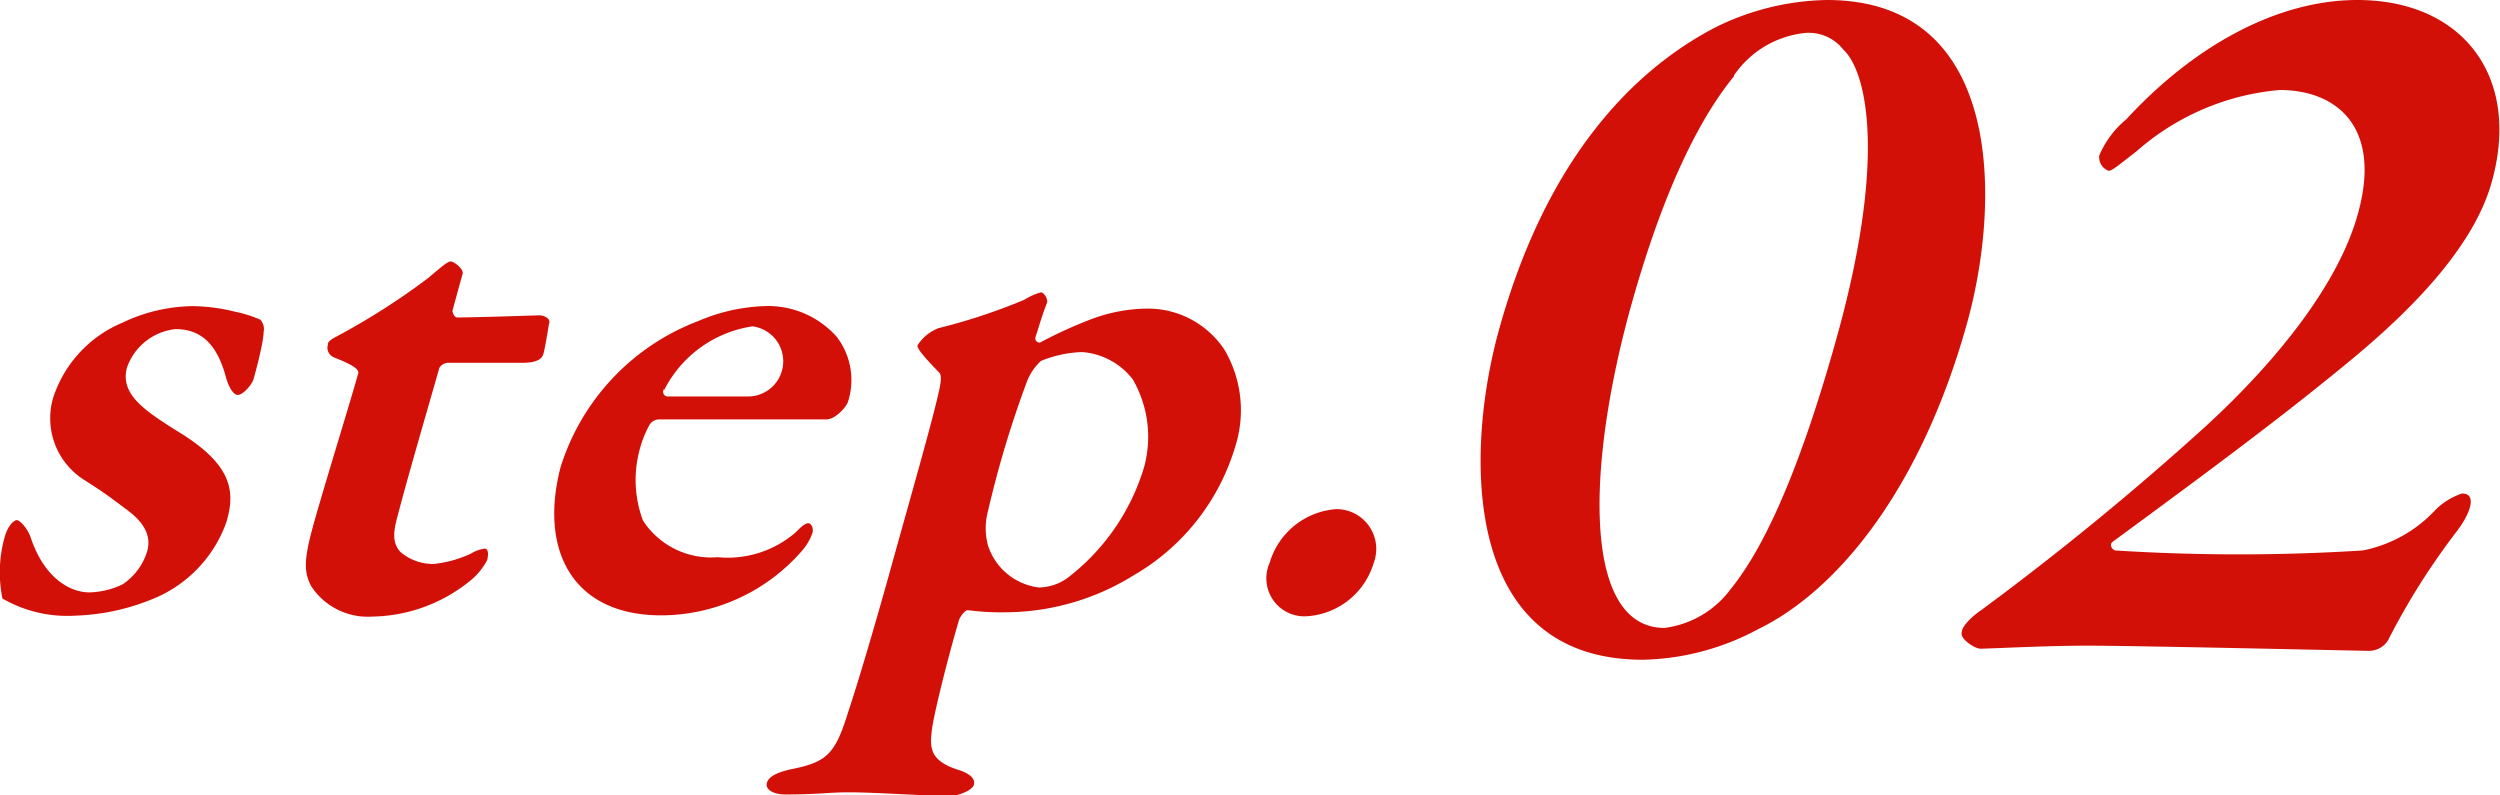
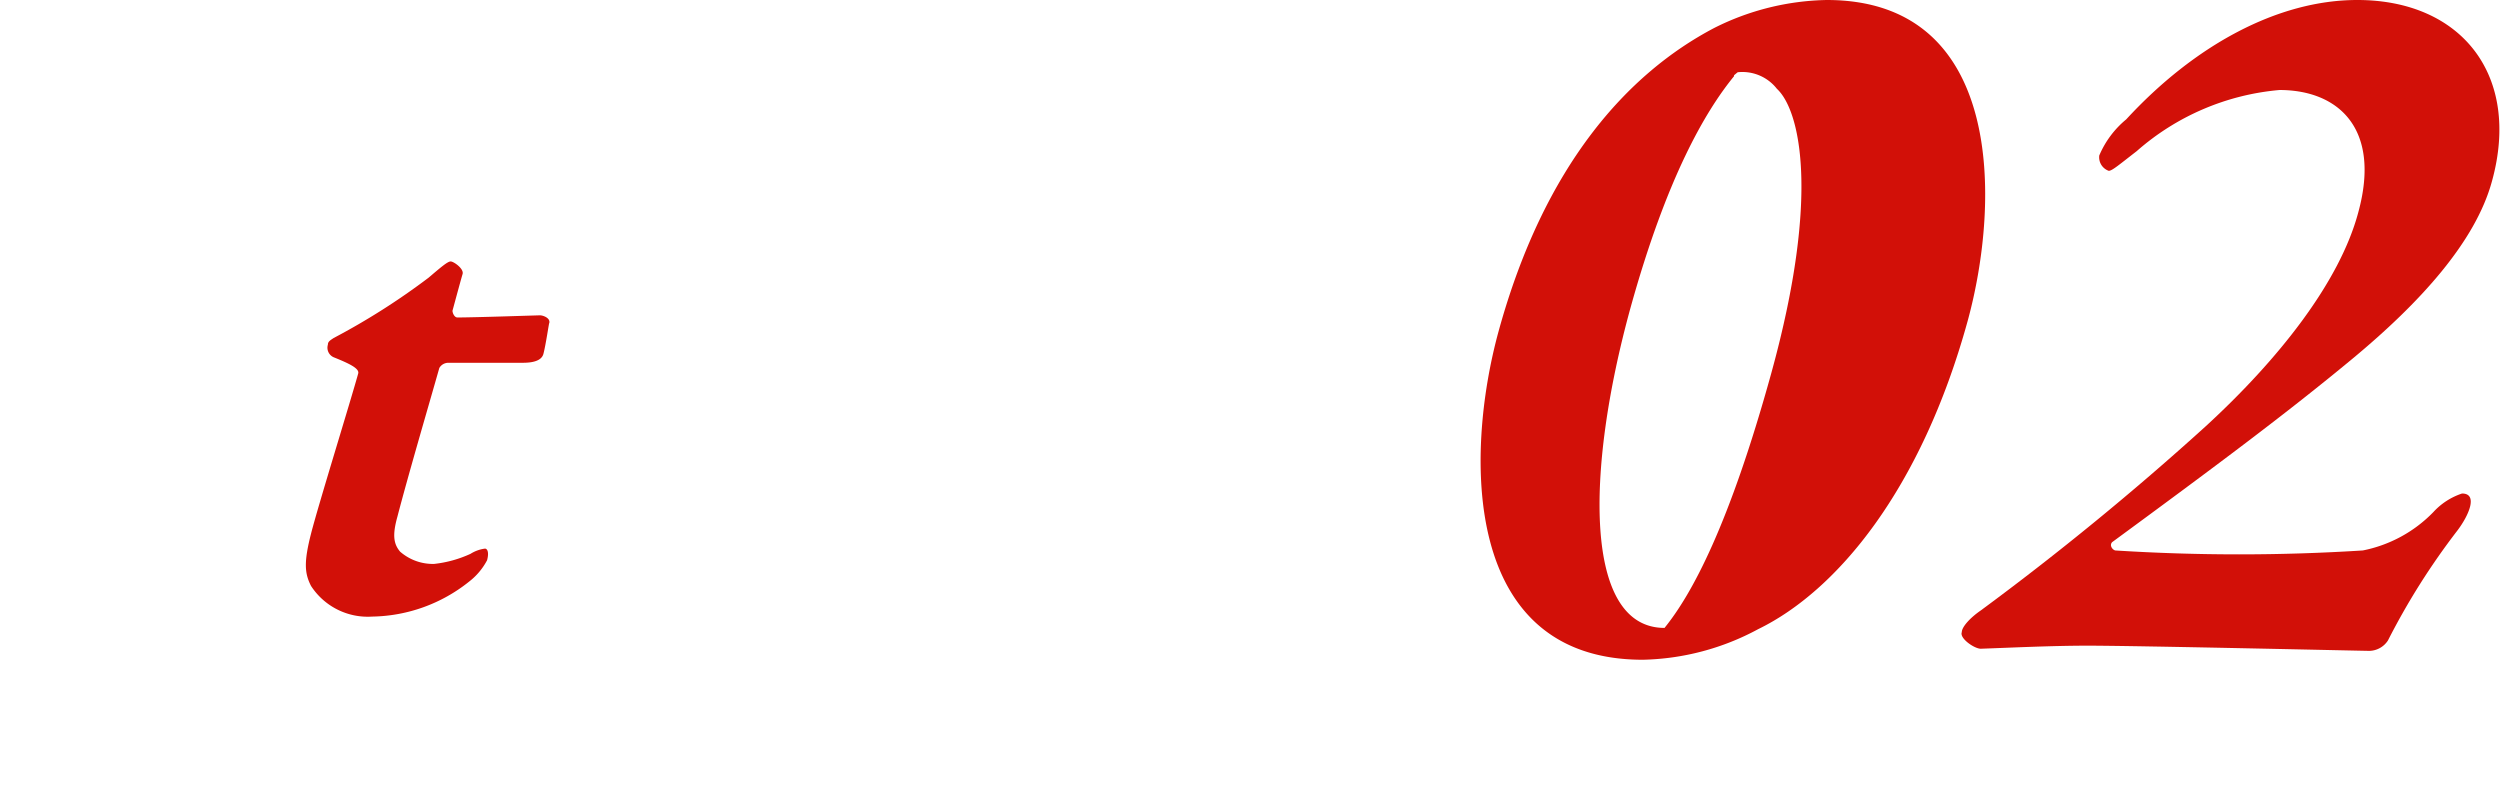
<svg xmlns="http://www.w3.org/2000/svg" viewBox="0 0 81.66 25.98">
  <defs>
    <style>.cls-1{fill:#d21008;}</style>
  </defs>
  <title>アセット 3</title>
  <g id="レイヤー_2" data-name="レイヤー 2">
    <g id="テキスト">
-       <path class="cls-1" d="M7.67,10.18a4.11,4.11,0,0,1,.83.26.45.45,0,0,1,.11.41c0,.34-.28,1.37-.33,1.54s-.34.51-.51.51-.32-.32-.39-.58c-.27-1-.75-1.57-1.65-1.57A1.89,1.89,0,0,0,4.15,12c-.24.87.56,1.4,1.62,2.07,1.85,1.11,1.92,2,1.62,3a4.24,4.24,0,0,1-2.25,2.43,7.24,7.24,0,0,1-2.69.61,4.22,4.22,0,0,1-2.37-.56,4.27,4.27,0,0,1,.07-2c.1-.37.3-.56.4-.56s.35.27.45.56c.45,1.35,1.3,1.8,1.92,1.8A2.65,2.65,0,0,0,4,19.09,2,2,0,0,0,4.81,18c.11-.41,0-.85-.64-1.33s-.8-.6-1.43-1a2.38,2.38,0,0,1-1-2.69A4,4,0,0,1,4,10.54,5.44,5.44,0,0,1,6.28,10,5.91,5.91,0,0,1,7.67,10.18Z" />
      <path class="cls-1" d="M17.64,10.3c.1,0,.35.09.3.26,0-.07-.11.7-.19,1s-.56.29-.73.29H14.64a.34.34,0,0,0-.29.17c-.34,1.2-1,3.44-1.37,4.86-.17.61-.12.89.09,1.14a1.63,1.63,0,0,0,1.11.4,3.85,3.85,0,0,0,1.19-.33,1.16,1.16,0,0,1,.47-.17c.08,0,.14.12.07.38a2.14,2.14,0,0,1-.59.7,5.19,5.19,0,0,1-3.16,1.14,2.21,2.21,0,0,1-2-1c-.21-.41-.24-.77,0-1.71s1.31-4.39,1.54-5.23c.05-.17-.33-.34-.8-.53a.34.34,0,0,1-.19-.41c0-.1.07-.14.19-.22A22.62,22.62,0,0,0,14,9.07c.4-.34.62-.53.72-.53s.44.24.39.41-.14.5-.33,1.2c0,.07.06.22.16.22C15.52,10.37,17.54,10.3,17.64,10.3Z" />
-       <path class="cls-1" d="M27.33,11a2.32,2.32,0,0,1,.37,2.12c-.05.17-.41.58-.71.58H21.54a.37.37,0,0,0-.32.17,3.51,3.51,0,0,0-.34.87A3.79,3.79,0,0,0,21,17a2.65,2.65,0,0,0,2.44,1.2A3.39,3.39,0,0,0,26,17.38c.14-.15.3-.29.4-.29s.18.17.14.31a1.75,1.75,0,0,1-.36.61,6.12,6.12,0,0,1-4.58,2.09c-2.87,0-4-2.09-3.29-4.84a7.5,7.5,0,0,1,4.49-4.77A6,6,0,0,1,24.94,10,3,3,0,0,1,27.33,11Zm-5.64,1.71a.15.15,0,0,0,.11.24c.64,0,1.42,0,2.67,0a1.15,1.15,0,0,0,.11-2.29A3.87,3.87,0,0,0,21.69,12.75Z" />
-       <path class="cls-1" d="M40,11.43a3.9,3.9,0,0,1,.35,3.15,7.24,7.24,0,0,1-3.3,4.2A8,8,0,0,1,32.82,20a8.21,8.21,0,0,1-1.21-.07c-.09,0-.26.22-.29.34-.32,1.08-.81,3-.88,3.57s-.08,1,.84,1.3c.46.14.58.33.53.5S31.32,26,31,26c-.7,0-2.39-.12-3.29-.12-.63,0-1,.07-2.05.07-.42,0-.67-.17-.61-.38s.34-.34.77-.44c1.24-.24,1.47-.53,1.91-1.95.28-.84.84-2.7,1.51-5.13.45-1.62,1.22-4.31,1.42-5.23.12-.51.07-.6,0-.67-.33-.34-.72-.75-.69-.87a1.43,1.43,0,0,1,.68-.56,19.07,19.07,0,0,0,2.81-.93A2.06,2.06,0,0,1,34,9.55c.1,0,.24.22.2.34-.17.43-.25.74-.38,1.13a.14.14,0,0,0,.15.17,14.58,14.58,0,0,1,1.69-.77,5.32,5.32,0,0,1,1.82-.34A3,3,0,0,1,40,11.43Zm-6,.36a1.82,1.82,0,0,0-.44.63,34.23,34.23,0,0,0-1.29,4.28,2.15,2.15,0,0,0,0,1.11,2,2,0,0,0,1.67,1.38,1.66,1.66,0,0,0,.9-.29,7.13,7.13,0,0,0,2.53-3.64A3.75,3.75,0,0,0,37,12.39a2.31,2.31,0,0,0-1.65-.89A3.86,3.86,0,0,0,34,11.79Z" />
-       <path class="cls-1" d="M44.87,18.39a2.44,2.44,0,0,1-2.2,1.74,1.24,1.24,0,0,1-1.2-1.74,2.45,2.45,0,0,1,2.18-1.76A1.3,1.3,0,0,1,44.87,18.39Z" />
-       <path class="cls-1" d="M64.27,10.49C62.75,16,60,19.3,57.43,20.55a8.27,8.27,0,0,1-3.77,1c-5.92,0-5.81-6.72-4.71-10.73C50.44,5.4,53.16,2.4,56,.91A8.49,8.49,0,0,1,59.67,0C65.44,0,65.35,6.55,64.27,10.49Zm-7.63-8c-.94,1.15-2.2,3.31-3.38,7.56-1.48,5.37-1.52,10.46,1.11,10.46a3.19,3.19,0,0,0,2.17-1.28c.9-1.11,2.12-3.37,3.49-8.33,1.62-5.88.91-8.61.18-9.28a1.43,1.43,0,0,0-1.28-.54A3.22,3.22,0,0,0,56.64,2.46Z" />
+       <path class="cls-1" d="M64.27,10.49C62.75,16,60,19.3,57.43,20.55a8.27,8.27,0,0,1-3.77,1c-5.92,0-5.81-6.72-4.71-10.73C50.44,5.4,53.16,2.4,56,.91A8.49,8.49,0,0,1,59.67,0C65.44,0,65.35,6.55,64.27,10.49Zm-7.63-8c-.94,1.15-2.2,3.31-3.38,7.56-1.48,5.37-1.52,10.46,1.11,10.46c.9-1.11,2.12-3.37,3.49-8.33,1.62-5.88.91-8.61.18-9.28a1.43,1.43,0,0,0-1.28-.54A3.22,3.22,0,0,0,56.64,2.46Z" />
      <path class="cls-1" d="M64.08,20.65c0-.17.27-.47.62-.71a94.38,94.38,0,0,0,7.33-6c2.39-2.19,4.39-4.72,5-7,.76-2.77-.68-4-2.57-4a8.13,8.13,0,0,0-4.67,2c-.57.44-.8.64-.91.64a.47.47,0,0,1-.31-.5,3.09,3.09,0,0,1,.88-1.18C71.68,1.48,74.4,0,77,0c3.4,0,5.35,2.46,4.4,5.91-.54,2-2.38,4-4.55,5.8s-4.51,3.54-7.86,6c-.09.1,0,.24.1.27a64.07,64.07,0,0,0,8.09,0,4.4,4.4,0,0,0,2.3-1.25,2.21,2.21,0,0,1,.94-.61c.53,0,.23.71-.16,1.22A22.88,22.88,0,0,0,78,20.92a.74.74,0,0,1-.61.34c-.18,0-7.59-.17-9.2-.17-1.19,0-2.61.07-3.49.1C64.49,21.19,64,20.85,64.08,20.65Z" />
    </g>
  </g>
</svg>